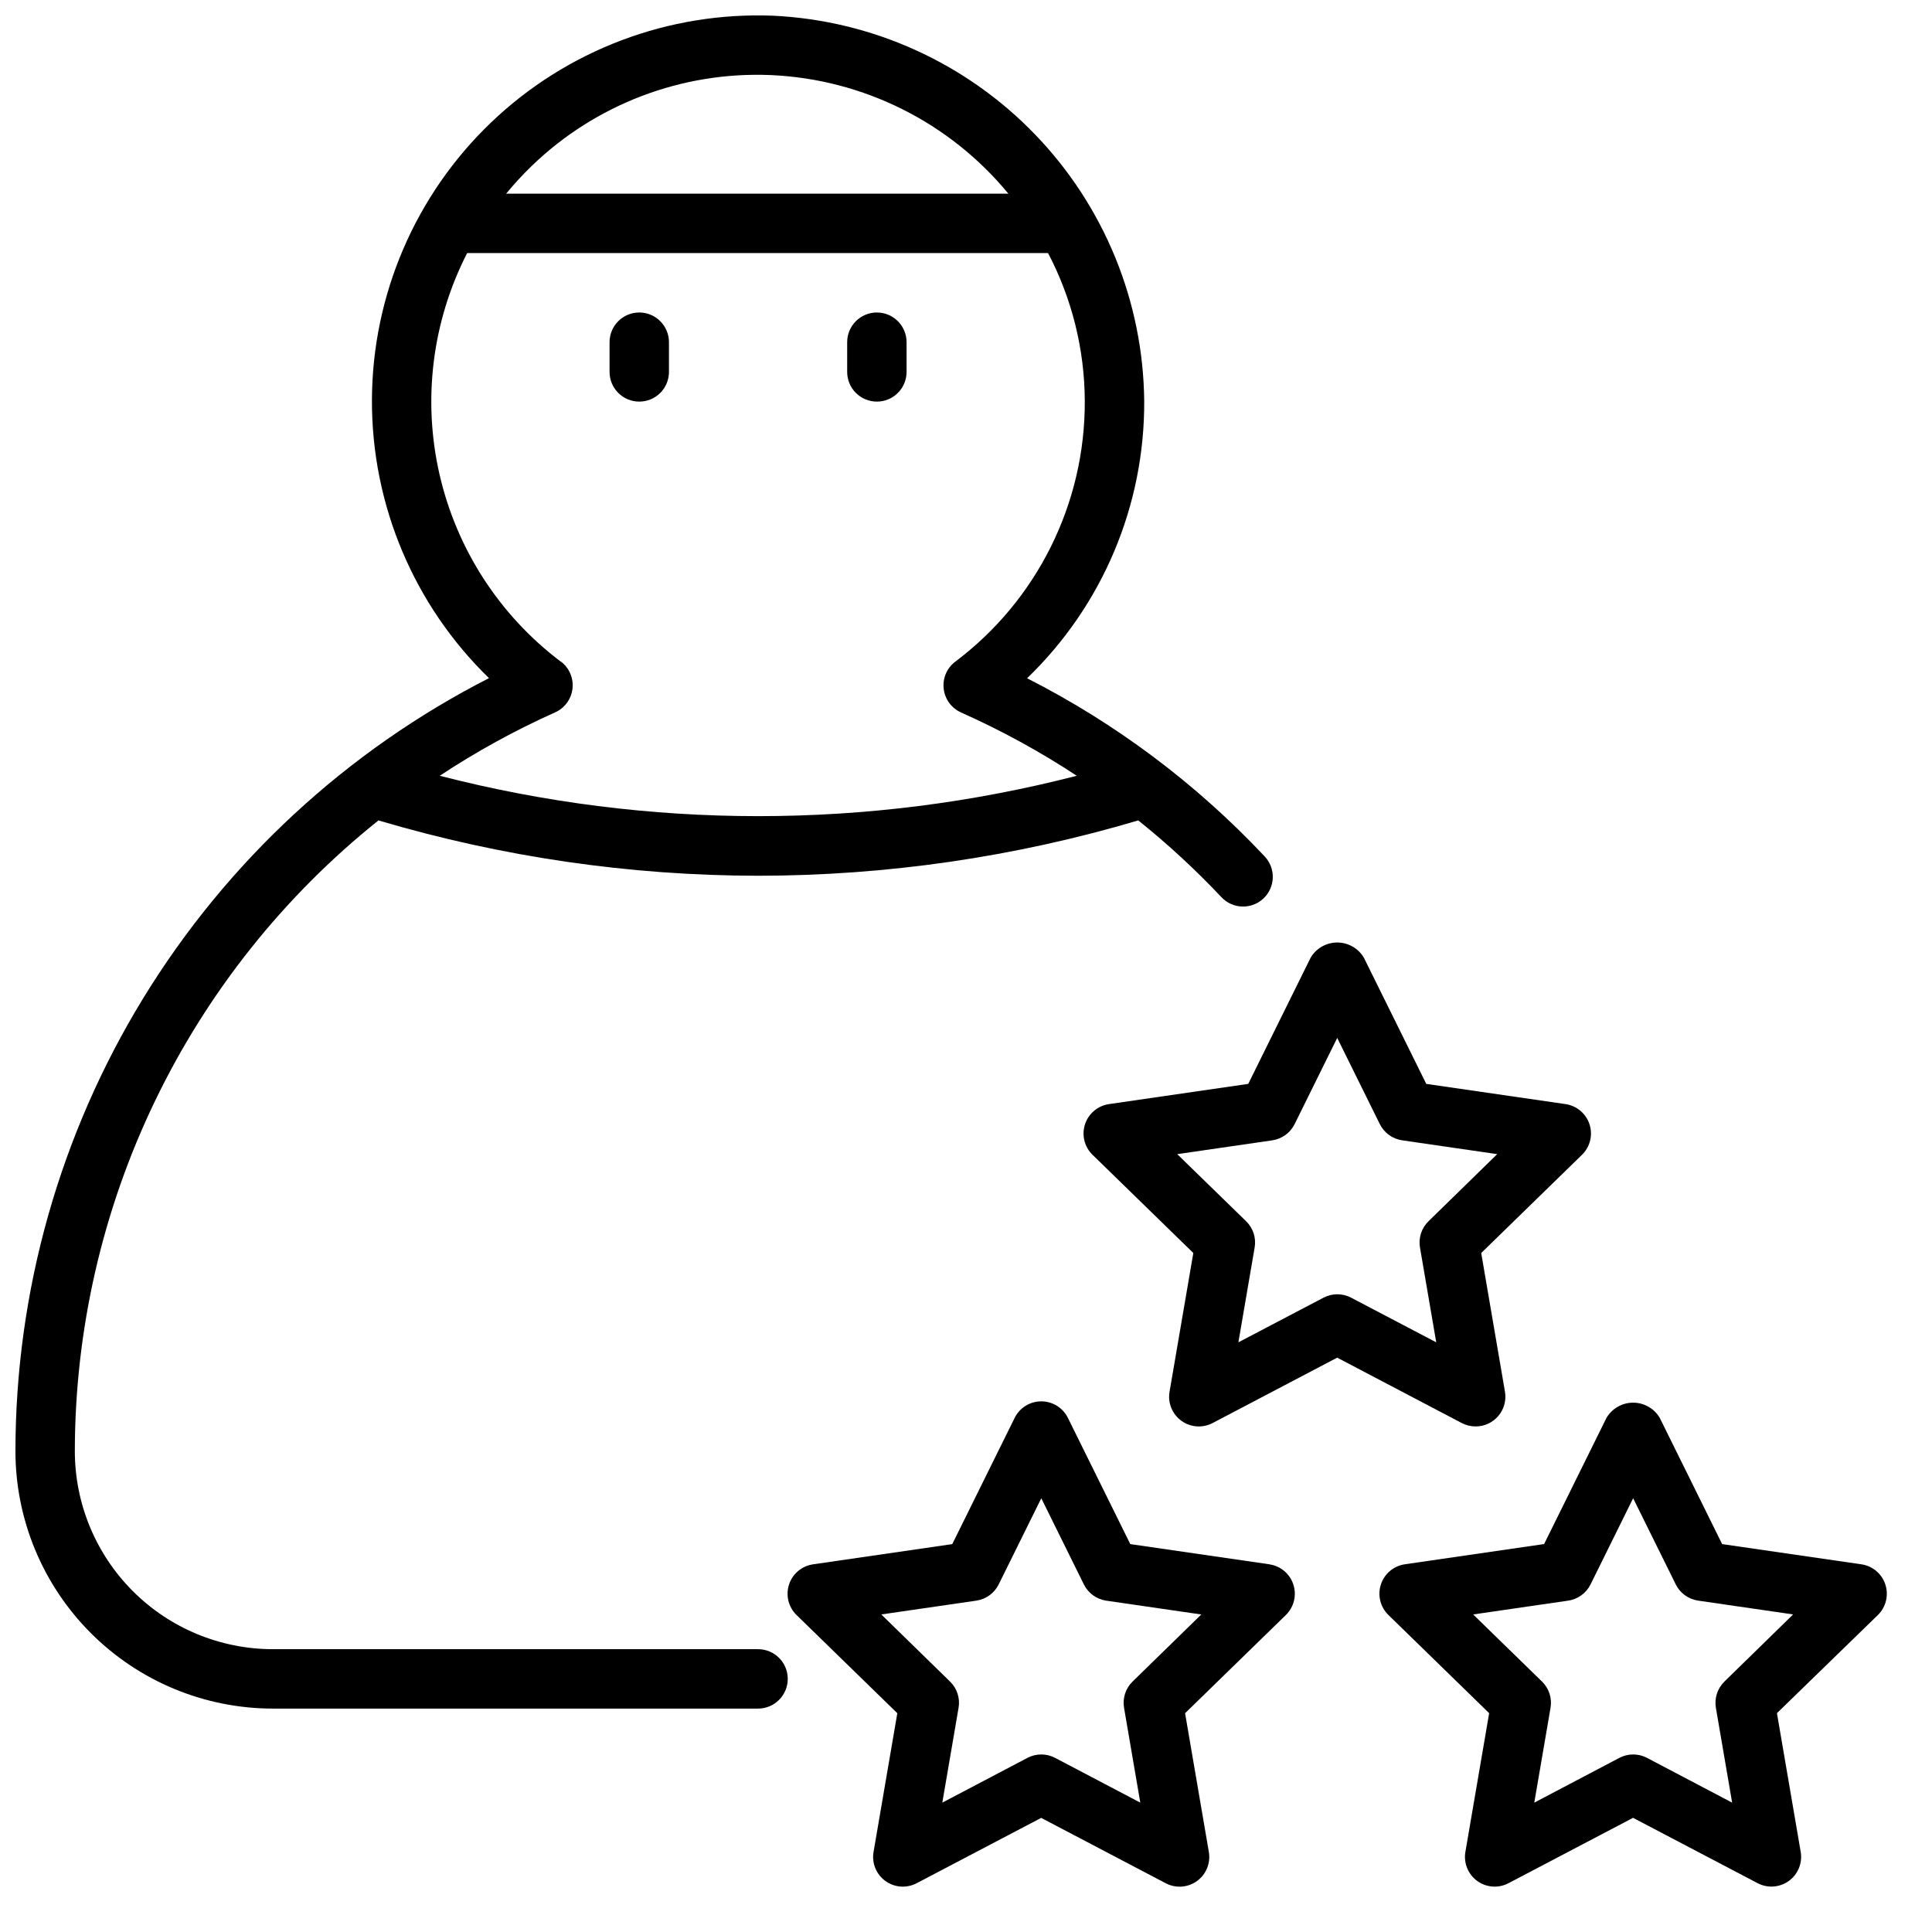
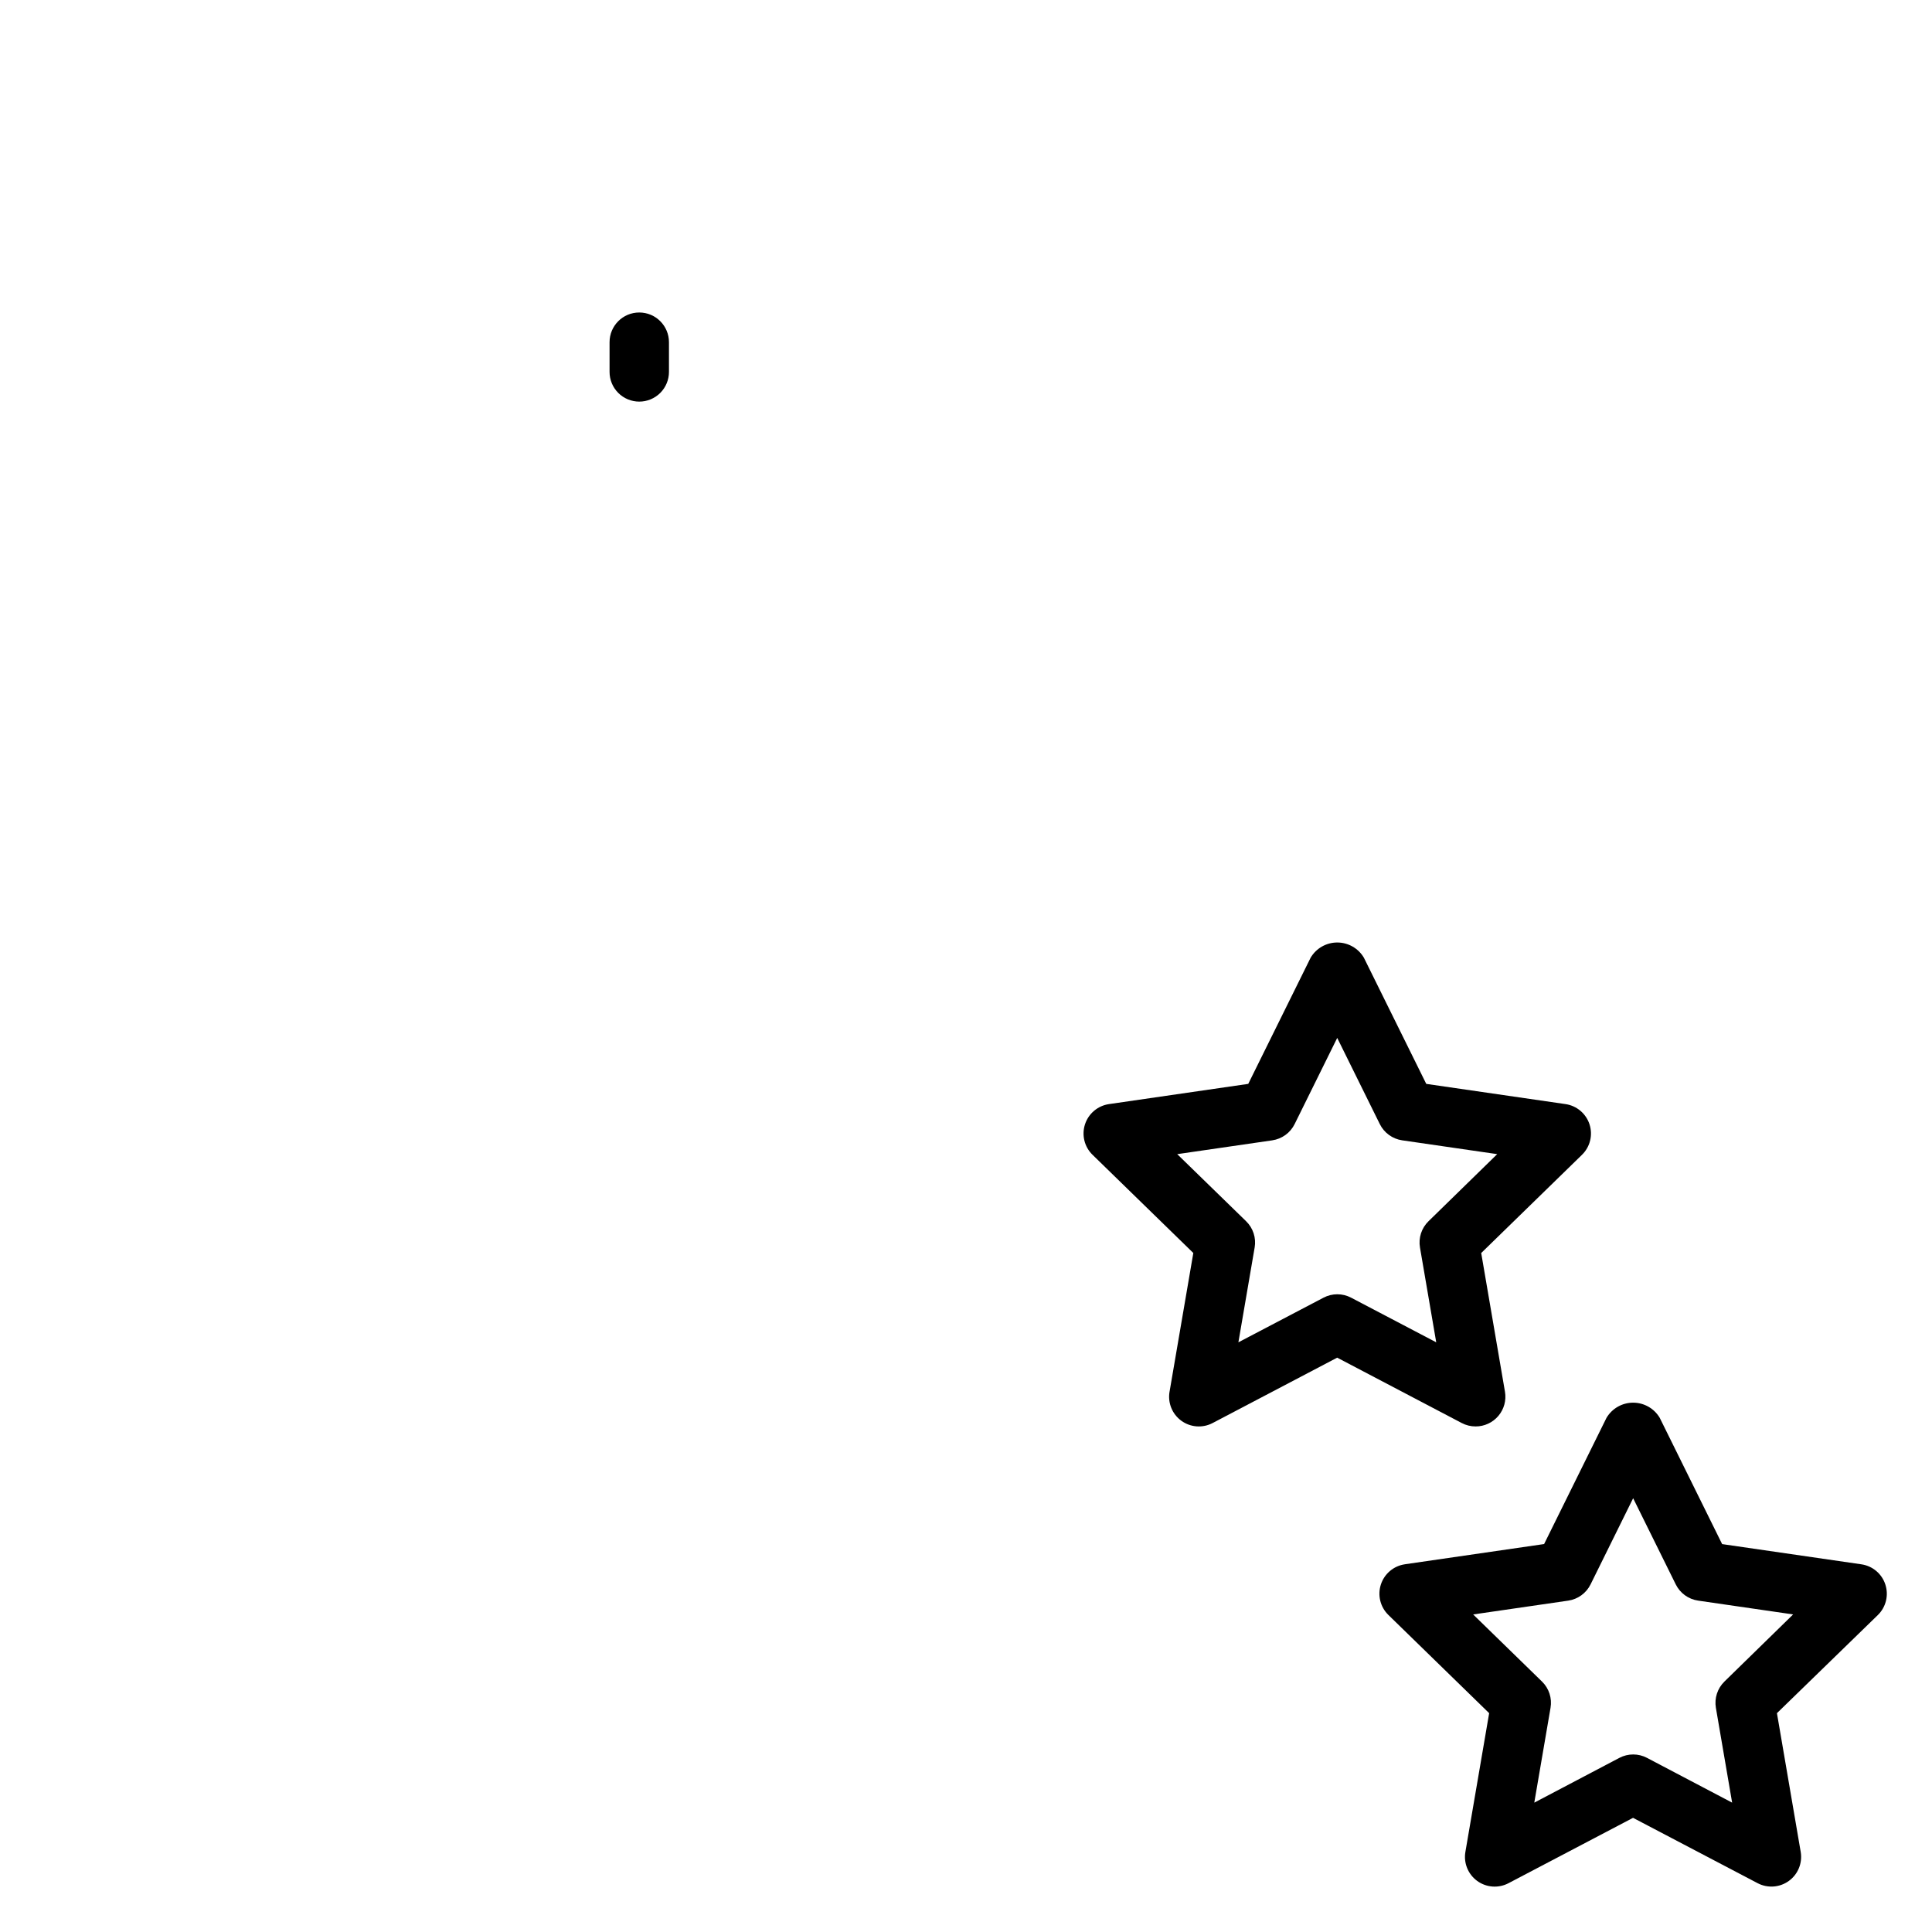
<svg xmlns="http://www.w3.org/2000/svg" width="800px" height="800px" version="1.1" viewBox="144 144 512 512">
  <defs>
    <clipPath id="a">
      <path d="m148.09 148.09h333.91v448.91h-333.91z" />
    </clipPath>
  </defs>
  <g clip-path="url(#a)">
-     <path d="m344.89 581.05h-128.62c-13.902-0.016-27.23-5.547-37.062-15.379-9.828-9.832-15.359-23.16-15.375-37.062 0.031-32.117 7.277-63.812 21.207-92.75 13.926-28.938 34.176-54.379 59.254-74.438 32.656 9.684 66.535 14.625 100.6 14.664 34.117-0.023 68.055-4.965 100.76-14.664 7.812 6.262 15.18 13.059 22.043 20.348 2.981 3.168 7.961 3.32 11.129 0.34 1.523-1.43 2.41-3.406 2.477-5.496 0.062-2.086-0.707-4.113-2.137-5.637-18.102-19.266-39.41-35.25-62.977-47.23 19.969-19.23 31.188-45.801 31.039-73.523-0.277-26.34-10.609-51.574-28.883-70.543-18.27-18.973-43.098-30.242-69.406-31.512-27.75-1.113-54.758 9.105-74.816 28.305-20.062 19.203-31.453 45.738-31.555 73.508-0.098 27.77 11.098 54.387 31.02 73.734-37.758 19.285-69.457 48.621-91.598 84.773-22.145 36.156-33.875 77.723-33.898 120.12 0.02 18.074 7.211 35.406 19.992 48.188 12.781 12.785 30.109 19.977 48.188 20h128.62c4.348 0 7.871-3.527 7.871-7.875 0-4.348-3.523-7.871-7.871-7.871zm3.449-417.15c24.465 1.098 47.32 12.52 62.887 31.422h-133.09c2.102-2.555 4.348-4.992 6.723-7.297 16.953-16.41 39.906-25.137 63.48-24.125zm-55.703 155.46c-16.227-12.242-27.609-29.812-32.152-49.621-4.543-19.805-1.953-40.582 7.316-58.668h153.95c6.34 12.094 9.676 25.531 9.73 39.188 0.117 27.164-12.617 52.789-34.34 69.102-2.215 1.684-3.375 4.414-3.051 7.18 0.32 2.762 2.082 5.152 4.625 6.281 10.652 4.75 20.902 10.359 30.645 16.766-55.367 14.266-113.45 14.266-168.82 0 9.707-6.418 19.926-12.035 30.551-16.789 2.543-1.129 4.305-3.519 4.625-6.285 0.324-2.762-0.836-5.492-3.051-7.18z" />
-   </g>
+     </g>
  <path d="m313.41 250.43c2.086 0 4.09-0.828 5.566-2.305 1.477-1.477 2.305-3.481 2.305-5.566v-7.871c0-4.348-3.523-7.875-7.871-7.875s-7.871 3.527-7.871 7.875v7.871c0 2.086 0.828 4.09 2.305 5.566 1.477 1.477 3.481 2.305 5.566 2.305z" />
-   <path d="m376.38 250.43c2.086 0 4.09-0.828 5.566-2.305 1.477-1.477 2.305-3.481 2.305-5.566v-7.871c0-4.348-3.523-7.875-7.871-7.875-4.348 0-7.871 3.527-7.871 7.875v7.871c0 2.086 0.828 4.09 2.305 5.566 1.477 1.477 3.477 2.305 5.566 2.305z" />
  <path d="m535.07 522.02c2.32 0 4.523-1.023 6.019-2.797 1.496-1.773 2.137-4.117 1.742-6.406l-6.297-36.754 26.711-26.031v-0.004c2.144-2.09 2.918-5.219 1.992-8.07-0.926-2.848-3.391-4.926-6.356-5.359l-36.91-5.359-16.531-33.441c-1.473-2.496-4.156-4.027-7.055-4.027-2.898 0-5.582 1.531-7.055 4.027l-16.531 33.441-36.91 5.359c-2.965 0.434-5.43 2.512-6.356 5.359-0.926 2.852-0.152 5.981 1.996 8.07l26.711 26.031-6.297 36.754-0.004 0.004c-0.508 2.957 0.707 5.941 3.133 7.703 2.43 1.762 5.644 1.992 8.297 0.594l33-17.32 33 17.32c1.141 0.602 2.41 0.91 3.699 0.906zm-33-34.117c-2.297-1.211-5.039-1.211-7.336 0l-22.547 11.824 4.305-25.113h0.004c0.441-2.555-0.406-5.164-2.262-6.973l-18.254-17.781 25.191-3.66v-0.004c2.566-0.375 4.781-1.988 5.926-4.312l11.281-22.828 11.281 22.828c1.145 2.324 3.363 3.938 5.926 4.312l25.191 3.66-18.207 17.785c-1.855 1.809-2.703 4.418-2.258 6.973l4.305 25.113z" />
-   <path d="m480.44 558.56-36.902-5.359-16.531-33.441v-0.004c-1.328-2.684-4.062-4.383-7.059-4.383-2.992 0-5.731 1.699-7.055 4.383l-16.531 33.449-36.902 5.359-0.004 0.004c-2.965 0.43-5.43 2.508-6.356 5.356-0.926 2.852-0.152 5.981 1.996 8.074l26.703 26.023-6.297 36.762h-0.004c-0.504 2.953 0.711 5.934 3.133 7.691 2.422 1.762 5.633 1.996 8.281 0.605l33.016-17.32 33 17.32c2.652 1.398 5.871 1.168 8.297-0.594 2.426-1.762 3.641-4.746 3.133-7.703l-6.297-36.762 26.703-26.023c2.144-2.094 2.918-5.223 1.992-8.074-0.926-2.848-3.387-4.926-6.356-5.356zm-36.297 31.07c-1.852 1.809-2.699 4.414-2.258 6.965l4.305 25.121-22.578-11.863c-2.293-1.207-5.035-1.207-7.328 0l-22.562 11.863 4.305-25.121h0.004c0.438-2.551-0.406-5.156-2.262-6.965l-18.215-17.785 25.191-3.66c2.562-0.375 4.773-1.984 5.918-4.305l11.289-22.828 11.281 22.828c1.145 2.324 3.363 3.938 5.93 4.312l25.191 3.66z" />
  <path d="m643.64 563.92c-0.922-2.852-3.387-4.93-6.352-5.359l-36.902-5.359-16.531-33.449v-0.004c-1.477-2.496-4.16-4.027-7.059-4.027-2.898 0-5.582 1.531-7.059 4.027l-16.531 33.441-36.902 5.359v0.004c-2.969 0.43-5.43 2.508-6.356 5.356-0.926 2.852-0.152 5.981 1.992 8.074l26.703 26.023-6.297 36.762c-0.508 2.957 0.707 5.941 3.133 7.703s5.644 1.992 8.297 0.594l33-17.32 33.016 17.32c2.652 1.391 5.859 1.156 8.281-0.605 2.422-1.758 3.637-4.738 3.133-7.691l-6.297-36.762 26.754-26.016c2.141-2.098 2.906-5.223 1.977-8.07zm-42.652 25.711h0.004c-1.855 1.809-2.699 4.414-2.262 6.965l4.305 25.121-22.562-11.863h0.004c-2.293-1.207-5.035-1.207-7.328 0l-22.547 11.863 4.305-25.121c0.441-2.551-0.402-5.156-2.258-6.965l-18.246-17.785 25.191-3.66c2.562-0.375 4.781-1.988 5.926-4.312l11.281-22.828 11.289 22.828c1.145 2.32 3.359 3.93 5.918 4.305l25.191 3.66z" />
</svg>